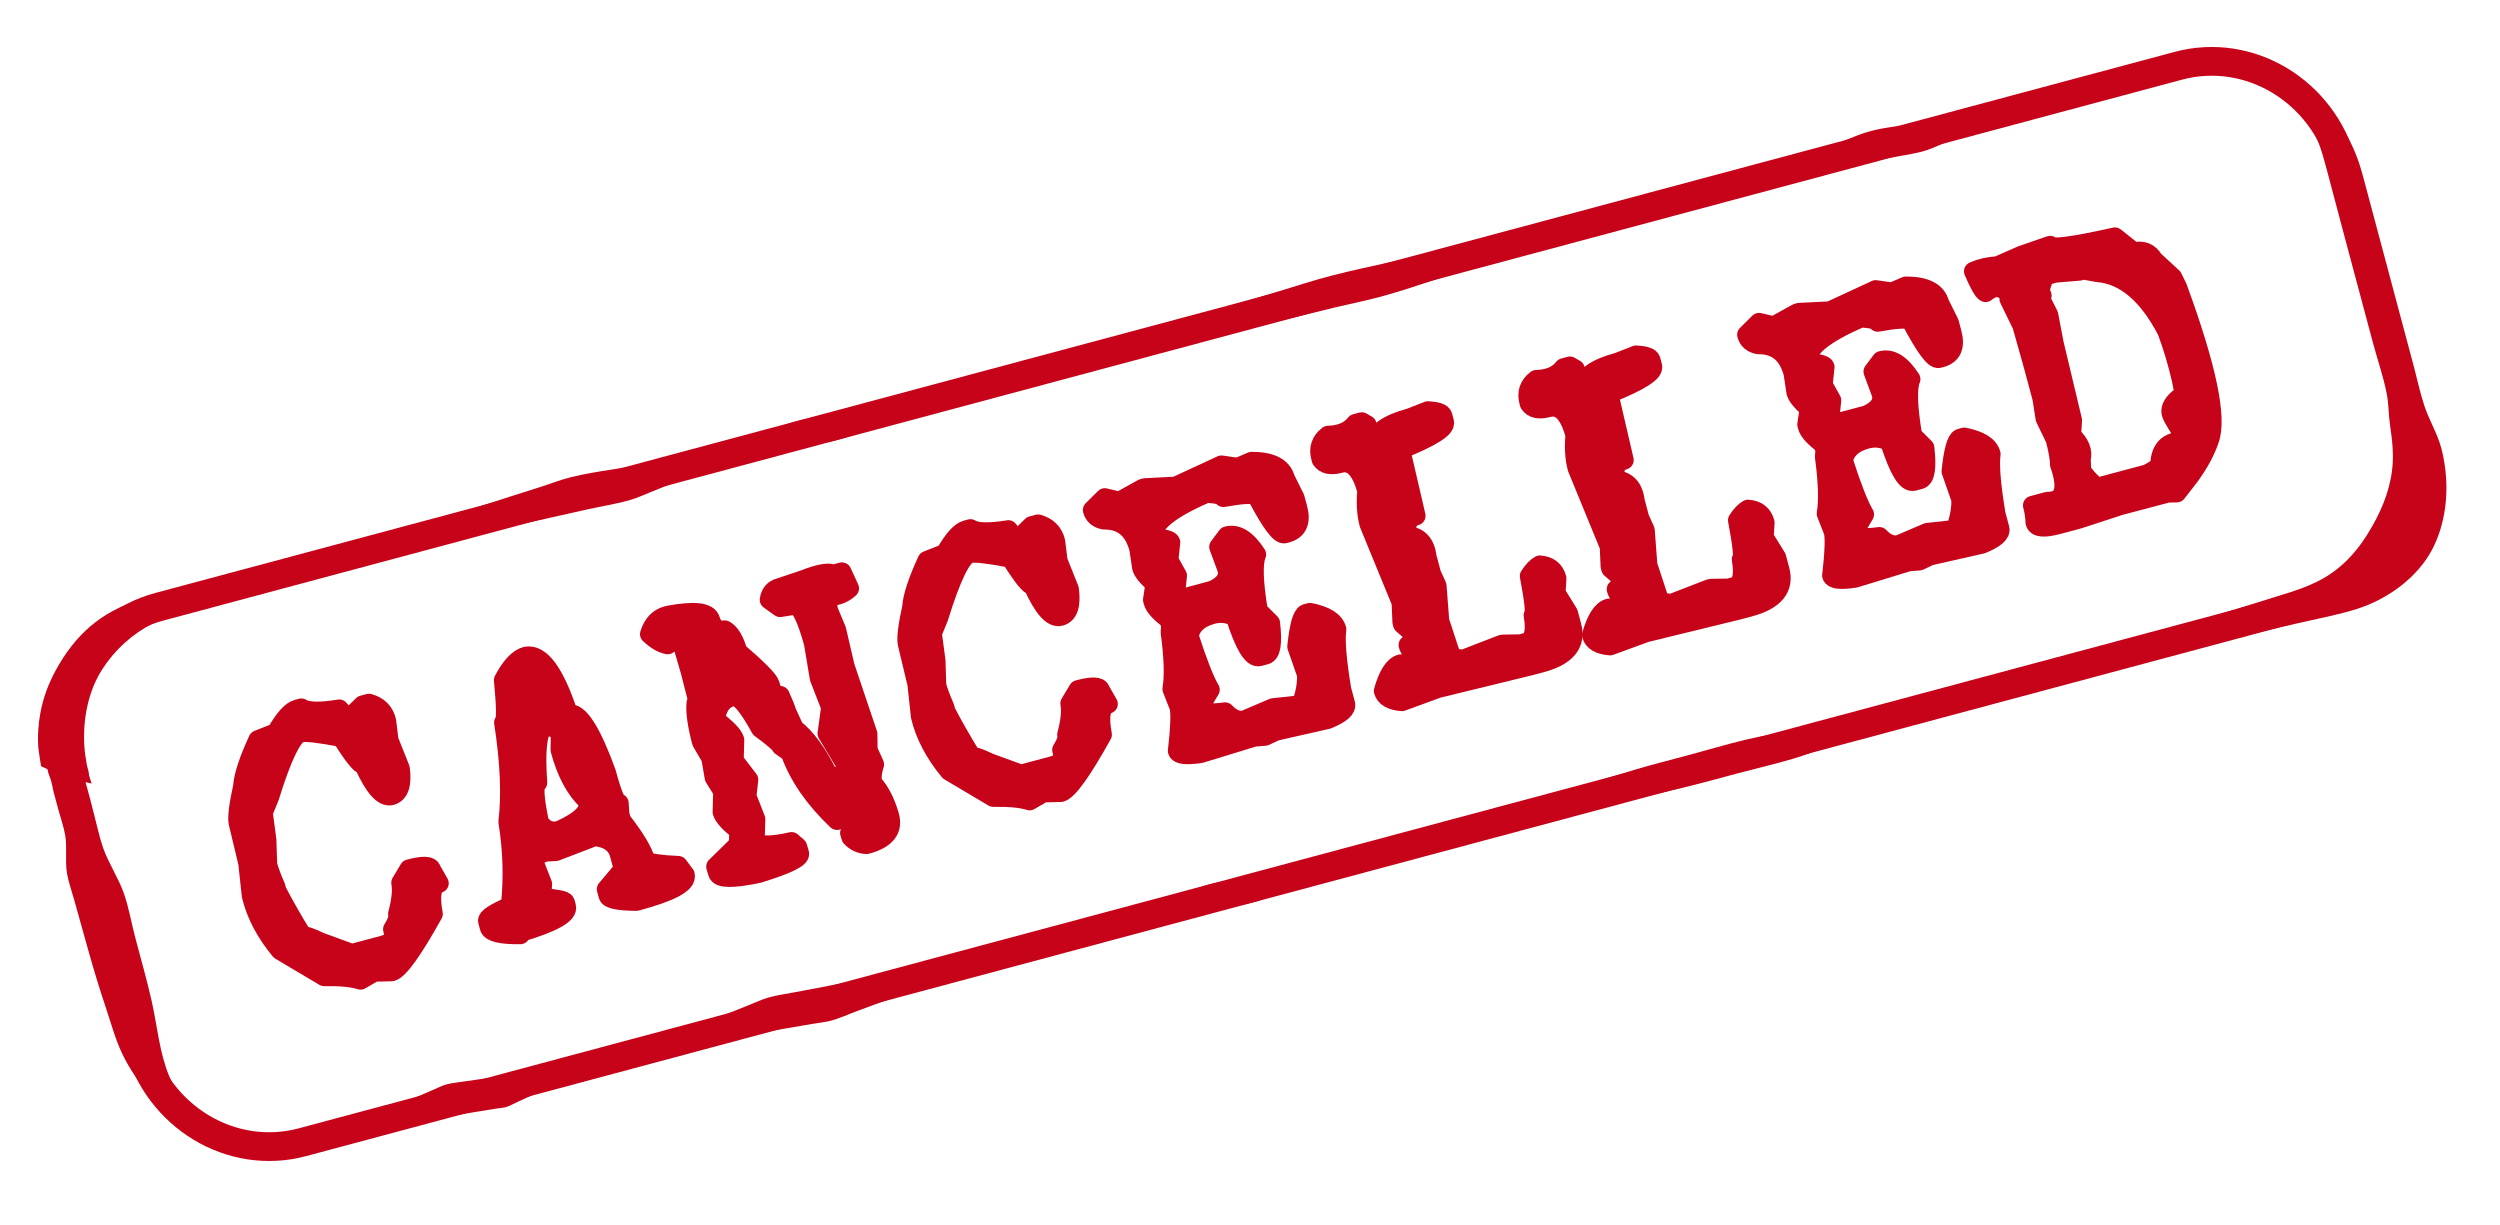
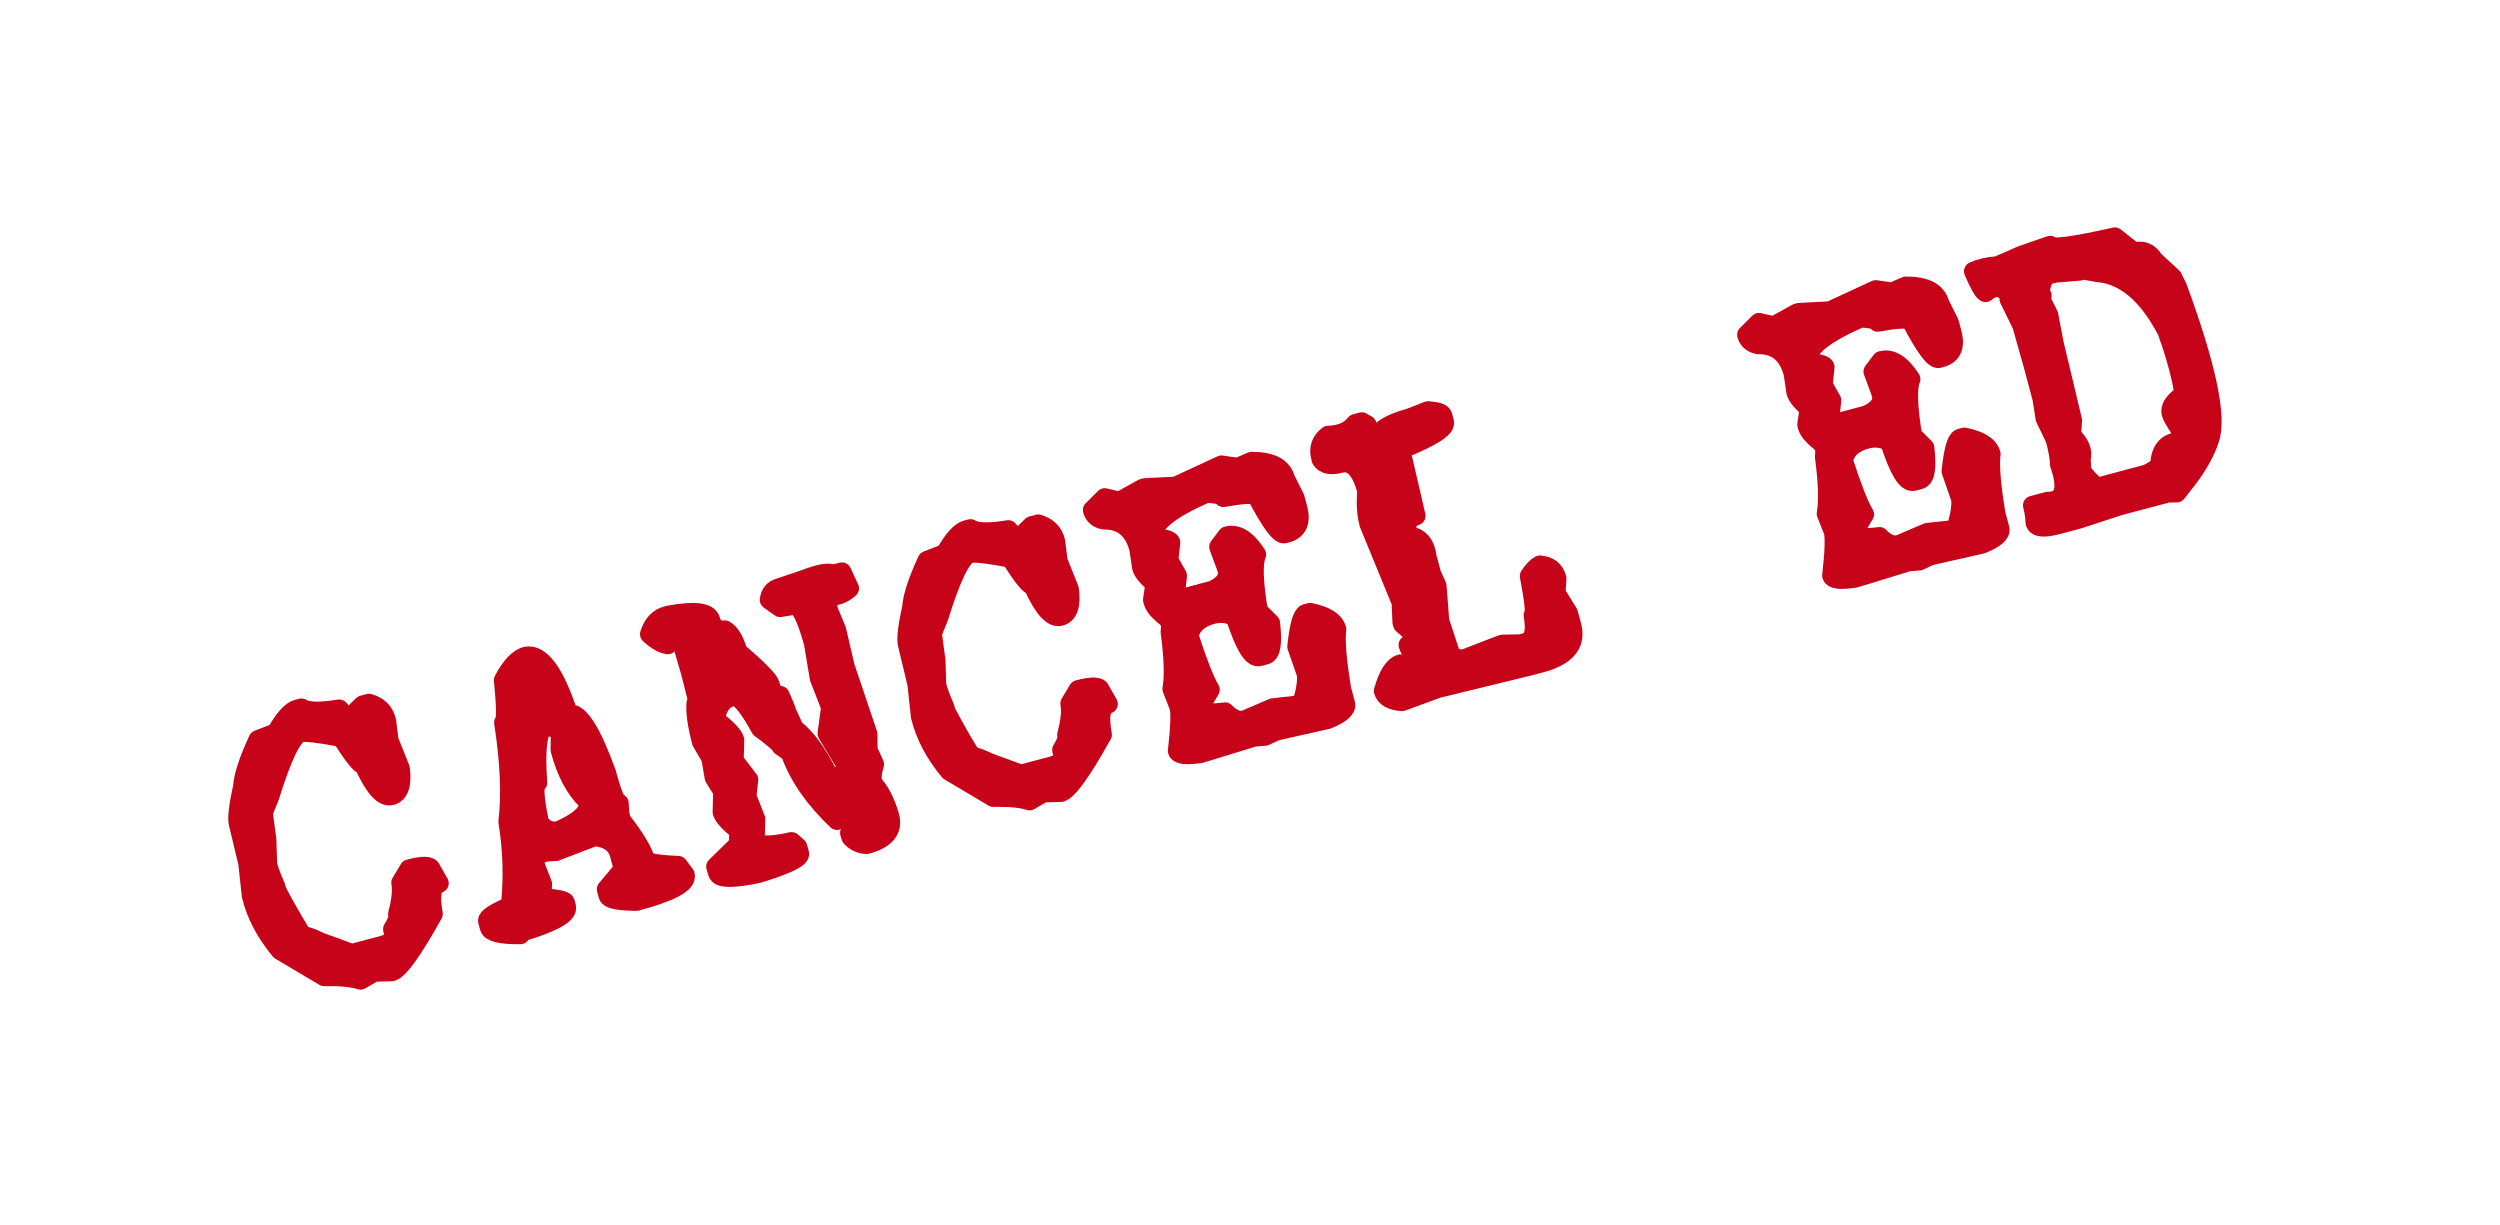
<svg xmlns="http://www.w3.org/2000/svg" height="100%" stroke-miterlimit="10" style="fill-rule:nonzero;clip-rule:evenodd;stroke-linecap:round;stroke-linejoin:round;" version="1.1" viewBox="0 0 326 159.7" width="100%" xml:space="preserve">
  <defs>
    <filter color-interpolation-filters="sRGB" filterUnits="userSpaceOnUse" height="110.781" id="Filter" width="271.369" x="24.99" y="24.668">
      <feDropShadow dx="1.204" dy="1.527" flood-color="#555555" flood-opacity="0.4" in="SourceGraphic" result="Shadow" stdDeviation="0.675" />
    </filter>
  </defs>
  <g id="Layer-1">
    <g fill="#c70319" filter="url(#Filter)" stroke="#c70319" stroke-linecap="butt" stroke-linejoin="round" stroke-width="2.5">
      <path d="M38.758 92.474L39.302 92.329C40.084 92.831 41.729 92.875 44.239 92.461C44.793 93.203 45.269 93.56 45.667 93.535L47.3 91.932L48.115 91.714C49.356 92.061 50.12 92.827 50.405 94.012L50.721 96.548L52.193 100.23C52.455 102.295 52.065 103.467 51.024 103.746C49.982 104.025 48.792 102.694 47.454 99.753C47.046 99.797 46.078 98.601 44.551 96.163C41.601 95.595 39.816 95.394 39.197 95.559C38.141 95.843 36.793 98.63 35.153 103.922L34.318 105.966L34.793 109.551L34.892 112.727C35.063 113.426 35.421 114.397 35.965 115.643L36.11 116.186C37.109 118.102 38.222 120.053 39.449 122.037C39.736 121.96 40.502 122.224 41.748 122.828L45.889 124.339L49.964 123.247C50.9 122.997 51.378 122.577 51.399 121.989L51.203 121.168C51.761 120.291 51.979 119.626 51.857 119.173C52.317 117.449 52.456 116.093 52.272 115.107L53.345 113.315C55.156 112.83 56.127 112.861 56.257 113.408L57.265 115.177C56.299 115.435 56.041 116.766 56.491 119.169C53.838 123.94 52.037 126.453 51.086 126.708L48.796 126.763L47.011 127.8C45.982 127.461 44.404 127.309 42.279 127.345L36.536 123.934C34.625 121.631 33.372 119.249 32.777 116.788L32.319 112.543L31.072 107.345C30.905 106.662 31.098 105.057 31.651 102.531C31.731 101.2 32.394 99.178 33.641 96.466L36.013 95.539C37.059 93.706 37.974 92.684 38.758 92.474Z" />
      <path d="M68.605 85.569C70.521 85.233 72.36 87.749 74.122 93.117C75.45 92.761 77.108 95.325 79.095 100.81C79.823 103.527 80.368 104.837 80.731 104.74L80.823 106.171L81.041 106.986C82.815 109.26 83.868 111.017 84.2 112.254C84.736 112.564 86.149 112.767 88.44 112.865L89.347 114.078C89.638 115.164 87.52 116.314 82.992 117.528C80.657 117.506 79.425 117.254 79.296 116.771L79.077 115.956L81.284 113.327L80.775 111.425C80.403 110.036 79.321 109.259 77.529 109.092L72.513 111.018L71.082 111.11C70.023 111.507 69.553 111.924 69.67 112.362L69.816 112.905L70.743 115.278L70.636 117.053C72.617 117.202 73.644 117.412 73.717 117.684L73.862 118.227C74.117 119.178 72.18 120.279 68.051 121.531L67.852 121.876C65.335 121.903 63.989 121.584 63.81 120.92L63.592 120.105C63.483 119.698 64.473 119.044 66.561 118.145C66.943 114.5 66.836 110.841 66.24 107.167C66.662 103.673 66.476 99.355 65.681 94.214C66.013 94.125 66.005 92.283 65.656 88.688C66.611 86.879 67.594 85.839 68.605 85.569ZM70.334 107.234C71.003 108.22 71.873 108.569 72.945 108.282C75.717 107.038 76.947 105.834 76.636 104.672L76.563 104.401C75.003 102.926 73.829 100.717 73.041 97.774L73.074 95.727C72.575 94.89 71.82 94.607 70.809 94.878C70.06 95.645 69.827 98.037 70.111 102.053C69.567 102.199 69.642 103.926 70.334 107.234Z" />
      <path d="M108.673 74.881L109.783 74.584L110.768 76.722C109.981 77.466 108.975 77.817 107.75 77.773L107.999 79.429L108.078 79.723L109.091 82.145L110.2 86.919L113.163 95.71L113.192 97.813L114.031 99.675C113.707 100.7 113.638 101.527 113.822 102.157C114.729 103.127 115.45 104.52 115.985 106.334C116.528 108.178 115.531 109.44 112.996 110.119C112.191 110.076 111.517 109.763 110.973 109.181L110.799 108.621L111.487 106.932L111.239 106.101L110.968 106.174L109.145 106.977C106.171 104.151 104.136 101.202 103.038 98.132L101.841 97.288C101.745 96.99 100.851 96.218 99.159 94.973C97.54 92.01 96.353 90.63 95.598 90.832L95.327 90.905C94.21 91.204 93.527 92.188 93.278 93.856C94.78 94.99 95.621 95.865 95.801 96.48L95.728 99.193L97.628 101.668L97.386 103.844L98.545 106.809L98.471 109.522C98.705 110.333 100.286 110.411 103.217 109.755L104.007 110.441L104.254 111.272C104.431 111.872 102.636 112.749 98.869 113.904C95.56 114.597 93.799 114.575 93.586 113.84L93.339 113.008L96.298 110.104L96.347 108.296C95.076 107.294 94.352 106.493 94.175 105.893L94.248 103.18L93.138 101.391L92.691 98.817L91.479 96.74C90.888 94.472 90.653 92.78 90.774 91.663L91.046 91.591L89.999 87.504L89.106 84.443C88.477 83.544 87.797 83.419 87.065 84.068C86.316 83.929 85.529 83.468 84.705 82.686C85.115 81.379 85.856 80.582 86.927 80.295L87.199 80.222C90.543 79.601 92.362 79.81 92.656 80.847C92.957 81.85 93.575 82.283 94.508 82.146C95.209 82.525 95.778 83.472 96.216 84.988C98.843 87.245 100.243 88.665 100.416 89.25L100.59 89.81L100.391 90.154C100.556 90.709 101 90.889 101.725 90.695C102.189 91.703 102.48 92.425 102.597 92.863L103.582 95.001C105.092 96.166 106.558 98.167 107.981 101.005L108.942 101.33L109.757 101.111C110.18 100.998 110.32 100.467 110.179 99.518L107.857 95.651L108.323 92.227L106.843 88.425L106.078 83.85C105.134 80.448 104.297 78.803 103.568 78.918L101.731 79.216L100.321 78.211C100.451 77.367 100.878 76.848 101.602 76.654L104.83 75.571C106.807 74.799 108.088 74.569 108.673 74.881Z" />
      <path d="M126.009 69.095L126.552 68.95C127.334 69.452 128.979 69.496 131.489 69.083C132.044 69.824 132.52 70.182 132.917 70.156L134.55 68.554L135.365 68.335C136.607 68.682 137.37 69.448 137.655 70.633L137.971 73.169L139.443 76.852C139.705 78.916 139.315 80.088 138.274 80.368C137.232 80.647 136.043 79.315 134.705 76.374C134.296 76.419 133.328 75.222 131.802 72.784C128.851 72.216 127.066 72.015 126.447 72.181C125.391 72.464 124.043 75.251 122.404 80.544L121.568 82.587L122.044 86.172L122.142 89.349C122.313 90.047 122.671 91.019 123.215 92.264L123.36 92.808C124.359 94.724 125.472 96.674 126.699 98.658C126.986 98.582 127.752 98.845 128.998 99.45L133.14 100.961L137.215 99.869C138.15 99.618 138.629 99.199 138.649 98.611L138.453 97.79C139.011 96.912 139.229 96.247 139.108 95.795C139.568 94.07 139.706 92.715 139.522 91.728L140.595 89.936C142.406 89.451 143.377 89.482 143.508 90.03L144.515 91.798C143.549 92.057 143.291 93.388 143.741 95.791C141.089 100.562 139.287 103.074 138.336 103.329L136.046 103.385L134.261 104.421C133.232 104.082 131.655 103.93 129.529 103.966L123.786 100.555C121.875 98.252 120.622 95.871 120.028 93.409L119.57 89.165L118.322 83.966C118.155 83.283 118.348 81.679 118.901 79.153C118.981 77.821 119.644 75.799 120.891 73.087L123.263 72.16C124.309 70.327 125.224 69.306 126.009 69.095Z" />
      <path d="M144.065 64.912L145.983 65.369L149.024 63.681L149.296 63.608L153.318 63.404L159.275 60.643L161.395 60.948L163.224 60.167C165.748 60.17 167.21 60.919 167.611 62.413L168.87 64.939L169.228 66.274C169.705 68.055 169.219 69.14 167.77 69.528L167.499 69.601C166.895 69.763 165.671 68.093 163.827 64.591C163.247 64.359 161.816 64.451 159.534 64.868C159.457 64.582 158.728 64.397 157.347 64.314C152.301 66.491 150.008 68.44 150.469 70.16C151.85 70.243 152.579 70.428 152.656 70.715L152.411 73.061L153.531 75.066L153.286 77.413L154.314 77.987L158.117 76.968C159.674 76.259 160.299 75.331 159.992 74.184L158.931 71.314L160.005 69.886C161.303 69.538 162.586 70.343 163.854 72.3C163.377 73.415 163.452 75.87 164.081 79.664L165.671 81.252C165.972 83.824 165.76 85.208 165.036 85.402L164.221 85.62C163.315 85.863 162.272 84.144 161.092 80.465C160.148 79.958 159.147 79.846 158.09 80.129C156.34 80.598 155.328 81.532 155.056 82.932C156.192 86.445 157.108 88.779 157.806 89.935L156.601 91.957L156.747 92.5C156.876 92.983 157.877 93.095 159.748 92.836C160.624 93.75 161.492 94.091 162.352 93.861L166.01 92.299L169.687 91.896C170.201 90.431 170.433 89.124 170.383 87.972L169.111 84.31C169.388 81.663 169.781 80.232 170.289 80.015L170.832 79.869C172.867 80.278 174.026 81.011 174.309 82.068C174.113 83.511 174.328 86.123 174.952 89.903L175.456 91.781C175.63 92.43 174.849 93.109 173.114 93.816L166.799 95.242L166.255 95.387L164.964 96L163.539 96.115L156.542 98.257C154.674 98.531 153.674 98.419 153.54 97.921C153.887 94.868 153.955 92.949 153.745 92.164L152.83 89.837C153.117 88.191 153.04 85.729 152.598 82.45L152.657 81.585L152.445 80.792C151.228 79.873 150.536 79.104 150.371 78.485L150.298 78.213L150.609 76.116C149.602 75.254 149.025 74.551 148.88 74.007L148.508 71.535C147.833 69.014 146.319 67.77 143.966 67.802C143.148 67.649 142.644 67.218 142.454 66.509L144.065 64.912Z" />
      <path d="M176.759 55.23L177.574 55.012L178.263 55.409L178.481 56.224L178.156 57.185L178.375 58L179.19 57.782C179.408 56.364 180.959 55.269 183.842 54.497L186.214 53.57C187.398 53.641 188.038 53.858 188.135 54.22L188.353 55.035C188.56 55.805 186.737 56.972 182.886 58.538L182.687 58.883L182.76 59.154L184.642 67.264C183.559 67.57 183.21 68.44 183.594 69.874C185.044 69.971 185.876 70.904 186.092 72.674L186.674 74.848L187.383 76.405L187.732 80.97L189.314 85.787L190.818 85.967L195.698 84.077L195.97 84.004L198.289 83.965L199.104 83.746C200.008 83.439 200.284 82.266 199.932 80.225C200.233 80.144 200.068 78.441 199.436 75.116C199.894 74.411 200.349 73.934 200.799 73.684C201.987 73.77 202.725 74.349 203.012 75.42L202.905 77.196L202.978 77.467L204.521 79.966L204.958 81.596C205.589 83.95 204.266 85.566 200.991 86.444L199.633 86.808L187.471 89.775L182.809 91.485C181.42 91.372 180.617 90.908 180.398 90.093C181 87.991 181.753 86.819 182.659 86.576C184.238 87.398 185.074 87.409 185.166 86.608L184.948 85.793C184.227 85.274 183.785 84.713 183.623 84.109C184.167 83.964 184.341 83.529 184.147 82.804L184.419 82.731L182.896 81.393L182.823 81.121L182.711 78.53L178.52 68.322C178.184 67.069 178.092 65.638 178.243 64.029C177.487 61.206 176.324 60.005 174.754 60.426C173.547 60.749 172.725 60.581 172.29 59.922L172.217 59.65C171.901 58.473 172.226 57.512 173.192 56.768C174.813 56.722 176.002 56.209 176.759 55.23Z" />
-       <path d="M203.903 47.957L204.718 47.739L205.407 48.136L205.625 48.951L205.3 49.912L205.519 50.727L206.334 50.508C206.552 49.091 208.103 47.996 210.986 47.224L213.358 46.297C214.542 46.368 215.182 46.585 215.279 46.947L215.497 47.762C215.704 48.532 213.881 49.699 210.03 51.265L209.831 51.609L209.904 51.881L211.786 59.991C210.703 60.297 210.354 61.167 210.738 62.601C212.188 62.698 213.02 63.631 213.236 65.401L213.818 67.575L214.527 69.132L214.876 73.697L216.458 78.514L217.962 78.694L222.842 76.803L223.114 76.731L225.433 76.692L226.248 76.473C227.152 76.166 227.428 74.992 227.076 72.952C227.377 72.871 227.212 71.168 226.58 67.843C227.038 67.138 227.493 66.66 227.943 66.41C229.131 66.496 229.869 67.075 230.156 68.147L230.049 69.922L230.122 70.194L231.665 72.692L232.102 74.323C232.733 76.677 231.41 78.293 228.135 79.171L226.777 79.534L214.615 82.502L209.954 84.212C208.564 84.099 207.761 83.635 207.542 82.82C208.144 80.718 208.897 79.545 209.803 79.303C211.382 80.125 212.218 80.136 212.31 79.334L212.092 78.519C211.371 78.001 210.929 77.44 210.767 76.836C211.311 76.691 211.485 76.255 211.291 75.531L211.563 75.458L210.04 74.119L209.967 73.848L209.855 71.257L205.664 61.049C205.328 59.796 205.236 58.365 205.387 56.755C204.631 53.933 203.468 52.732 201.898 53.153C200.691 53.476 199.869 53.308 199.434 52.648L199.361 52.377C199.045 51.2 199.37 50.239 200.336 49.495C201.957 49.449 203.146 48.936 203.903 47.957Z" />
      <path d="M229.383 42.051L231.301 42.508L234.343 40.82L234.614 40.747L238.636 40.543L244.593 37.782L246.713 38.087L248.542 37.306C251.067 37.309 252.529 38.058 252.929 39.552L254.188 42.078L254.546 43.413C255.023 45.194 254.538 46.279 253.089 46.667L252.817 46.74C252.213 46.902 250.989 45.232 249.145 41.73C248.565 41.498 247.134 41.59 244.852 42.007C244.775 41.721 244.046 41.536 242.665 41.453C237.619 43.63 235.327 45.579 235.788 47.299C237.169 47.382 237.898 47.567 237.975 47.854L237.73 50.2L238.849 52.205L238.605 54.552L239.632 55.126L243.435 54.106C244.992 53.398 245.617 52.47 245.31 51.323L244.25 48.453L245.323 47.025C246.621 46.677 247.904 47.482 249.173 49.439C248.695 50.554 248.77 53.009 249.399 56.803L250.989 58.391C251.29 60.963 251.078 62.347 250.354 62.541L249.539 62.759C248.633 63.002 247.591 61.283 246.411 57.604C245.466 57.097 244.465 56.985 243.409 57.268C241.658 57.737 240.647 58.671 240.375 60.071C241.51 63.584 242.427 65.918 243.125 67.074L241.919 69.096L242.065 69.639C242.194 70.122 243.195 70.234 245.067 69.975C245.942 70.889 246.81 71.231 247.671 71L251.328 69.438L255.006 69.035C255.519 67.57 255.751 66.263 255.702 65.111L254.429 61.449C254.707 58.802 255.099 57.371 255.607 57.154L256.151 57.008C258.185 57.417 259.344 58.15 259.627 59.207C259.432 60.65 259.646 63.262 260.271 67.041L260.774 68.921C260.948 69.57 260.167 70.248 258.432 70.955L252.117 72.381L251.574 72.526L250.282 73.139L248.857 73.254L241.86 75.396C239.993 75.67 238.992 75.558 238.859 75.06C239.205 72.007 239.273 70.088 239.063 69.303L238.148 66.976C238.435 65.33 238.358 62.868 237.916 59.589L237.976 58.724L237.763 57.931C236.546 57.012 235.855 56.243 235.689 55.624L235.616 55.352L235.928 53.255C234.92 52.393 234.344 51.69 234.198 51.146L233.827 48.674C233.151 46.153 231.637 44.909 229.284 44.941C228.467 44.788 227.963 44.357 227.773 43.648L229.383 42.051Z" />
      <path d="M284.781 51.448C284.71 50.82 284.602 50.177 284.459 49.52C283.94 47.281 283.307 45.162 282.561 43.162C280.062 38.364 277.051 35.822 273.529 35.536L271.693 35.203L271.15 35.349L268.016 35.606L266.929 35.898C266.612 35.983 266.305 36.647 266.008 37.892L266.28 38.546L265.918 38.644L267.147 41.056L267.864 44.819L270.249 54.808L270.123 56.782C271.229 57.829 271.647 58.849 271.38 59.843L271.453 61.473C272.557 62.876 273.318 63.545 273.738 63.481L279.986 61.807C280.588 61.517 281.135 61.176 281.629 60.785C281.672 58.832 282.456 57.773 283.981 57.607C284.17 57.168 284.329 56.705 284.458 56.217C283.533 54.88 283.075 54.016 283.084 53.625C283.087 52.913 283.653 52.187 284.781 51.448ZM262.299 37.09L261.126 37.695C260.547 37.284 259.811 37.433 258.917 38.142C258.604 37.999 258.082 37.079 257.352 35.382C258.263 34.976 259.307 34.737 260.484 34.664L263.611 33.293L267.341 32.002C267.475 32.5 270.288 32.134 275.782 30.905L278.249 32.864C279.396 32.557 280.266 32.906 280.859 33.912L283.307 36.168L283.943 37.453C287.772 47.88 289.161 54.512 288.109 57.35C287.63 58.821 286.751 60.431 285.473 62.181L283.848 64.266L282.689 64.286L276.457 65.932L271.08 67.688L268.363 68.416C266.552 68.901 265.558 68.812 265.38 68.147C265.36 67.409 265.248 66.662 265.046 65.907L267.016 65.38C269.128 65.412 269.67 63.876 268.644 60.77L268.595 60.589L268.573 60.595C268.58 60.561 268.577 60.521 268.565 60.476L268.553 60.431L268.576 60.424C268.519 59.55 268.325 58.494 267.994 57.256L266.686 54.549L266.278 51.941L265.138 47.685L263.65 42.406L261.984 38.994L262.299 37.09Z" />
    </g>
-     <path d="M8.64 101.009C6.067 91.406 11.482 81.612 20.735 79.133L284.063 8.575C293.316 6.095 302.902 11.87 305.475 21.472L314.864 56.512C317.437 66.114 312.022 75.908 302.769 78.387L39.441 148.946C30.189 151.425 20.602 145.651 18.029 136.048L8.64 101.009Z" fill="none" opacity="1" stroke="#c70319" stroke-linecap="butt" stroke-linejoin="round" stroke-width="3.749" />
    <g opacity="1">
-       <path d="M286.062 6.906C284.162 6.922 282.432 7.416 280.625 7.938C279.262 8.331 277.871 8.664 276.5 9.031C271.7 10.318 266.894 11.589 262.094 12.875C259.351 13.61 256.618 14.359 253.875 15.094C252.852 15.368 251.816 15.684 250.781 15.906C248.415 16.416 245.921 16.506 243.594 17.188C241.812 17.709 240.125 18.566 238.375 19.188C236.069 20.006 233.613 20.523 231.25 21.156C227.136 22.259 223.021 23.366 218.906 24.469C212.392 26.214 205.858 27.942 199.344 29.688C195.915 30.606 192.508 31.581 189.062 32.438C183.958 33.706 178.751 34.632 173.656 35.938C171.348 36.529 169.094 37.281 166.812 37.969C164.536 38.655 162.222 39.305 159.969 40.062C159.036 40.376 158.136 40.732 157.188 41C147.966 43.602 138.661 45.958 129.406 48.438C122.857 50.192 116.335 52.143 109.719 53.625C107.545 54.112 105.321 54.482 103.188 55.125C101.623 55.596 100.092 56.202 98.531 56.688C96.171 57.422 93.732 57.985 91.344 58.625C89.293 59.174 87.26 59.822 85.188 60.281C81.659 61.064 77.973 61.359 74.469 62.219C73.186 62.533 71.914 63.034 70.656 63.438C67.801 64.353 64.941 65.249 62.094 66.188C60.869 66.591 59.675 67.104 58.438 67.469C55.036 68.47 51.581 69.301 48.156 70.219C41.299 72.056 34.451 73.881 27.594 75.719C24.508 76.546 21.383 77.338 18.312 78.219C13.179 79.69 9.728 82.862 7.219 87.5C6.306 89.188 5.639 90.988 5.281 92.875C4.991 94.402 4.886 95.981 5 97.531C5.029 97.926 5.007 97.516 5.344 99.875C5.322 99.939 6.014 100.191 6.188 100.312C6.339 100.927 6.308 100.875 6.469 101.25C6.766 101.945 6.836 102.708 7.031 103.438C7.227 104.167 7.429 104.895 7.625 105.625C7.913 106.7 8.312 107.81 8.5 108.906C8.784 110.564 8.454 112.312 8.75 113.969C8.946 115.069 9.357 116.204 9.656 117.281C10.267 119.479 10.889 121.677 11.5 123.875C12.226 126.491 13.016 129.049 13.875 131.625C14.519 133.557 15.056 135.565 15.938 137.406C17.698 141.086 20.587 144.367 24.094 146.469C26.318 147.801 28.739 148.762 31.219 149.5C33.51 150.182 35.918 150.563 38.312 150.438C40.593 150.318 42.747 149.618 44.938 149.031C47.681 148.296 50.413 147.579 53.156 146.844C55.794 146.137 58.336 145.6 61.031 145.156C62.253 144.955 63.497 144.764 64.719 144.562C65.125 144.495 65.54 144.484 65.938 144.375C66.509 144.218 67.02 143.895 67.562 143.656C68.919 143.06 70.275 142.33 71.688 141.875C73.032 141.442 74.447 141.147 75.812 140.781C77.87 140.23 79.912 139.676 81.969 139.125C85.397 138.206 88.821 137.294 92.25 136.375C93.618 136.008 94.995 135.566 96.375 135.25C99.498 134.536 102.691 134.099 105.844 133.531C106.636 133.389 107.469 133.323 108.25 133.125C109.472 132.816 110.659 132.241 111.844 131.812C114.237 130.946 116.612 130.008 119.031 129.219C120.704 128.673 122.458 128.268 124.156 127.812C126.556 127.169 128.944 126.549 131.344 125.906C137.515 124.253 143.703 122.591 149.875 120.938C152.616 120.203 155.337 119.391 158.094 118.719C159.973 118.26 161.923 118.098 163.781 117.562C164.992 117.214 166.14 116.626 167.344 116.25C169.033 115.722 170.791 115.333 172.5 114.875C175.586 114.048 178.664 113.202 181.75 112.375C189.978 110.17 198.194 107.93 206.438 105.781C210.747 104.658 215.106 103.755 219.438 102.719C221.872 102.136 224.299 101.453 226.719 100.812C229.127 100.175 231.55 99.618 233.938 98.906C236.112 98.258 238.187 97.293 240.375 96.688C254.399 92.805 268.506 89.141 282.562 85.375C288.254 83.85 293.977 82.574 299.719 81.25C302.279 80.66 304.933 80.177 307.438 79.375C311.382 78.111 315.3 75.278 317.219 71.531C318.806 68.431 319.28 64.714 318.875 61.281C318.729 60.047 318.504 58.801 318.094 57.625C317.544 56.05 316.686 54.553 316.156 52.969C315.562 51.189 315.173 49.313 314.688 47.5C313.025 41.295 311.381 35.111 309.719 28.906C309.23 27.081 308.739 25.231 308.25 23.406C307.939 22.245 307.617 21.113 307.156 20C305.39 15.734 302.556 12.532 298.438 10.406C296.427 9.369 294.29 8.586 292.125 7.938C290.166 7.351 288.117 6.889 286.062 6.906ZM290.156 9.094C291.203 9.069 292.275 9.136 293.312 9.281C293.519 9.31 293.701 9.337 293.906 9.375C296.857 10.92 299.457 13.331 301.188 16.188C302.423 18.227 302.984 20.536 303.594 22.812C304.278 25.367 304.94 27.914 305.625 30.469C306.896 35.214 308.166 39.974 309.438 44.719C310.02 46.892 310.781 49.075 311.219 51.281C311.487 52.635 311.459 54.043 311.656 55.406C311.941 57.376 312.172 59.222 311.938 61.219C311.573 64.316 310.347 67.033 308.719 69.656C307.737 71.238 306.579 72.665 305.156 73.875C302.492 76.141 299.627 76.929 296.375 77.938C293.799 78.737 291.201 79.545 288.625 80.344C276.874 83.988 264.914 86.941 253.031 90.125C248.917 91.228 244.802 92.335 240.688 93.438C238.627 93.99 236.583 94.632 234.5 95.094C232.207 95.602 229.878 95.919 227.594 96.469C225.191 97.046 222.791 97.76 220.406 98.406C218.028 99.051 215.642 99.637 213.281 100.344C209.386 101.51 205.514 102.827 201.594 103.906C193.381 106.168 185.135 108.326 176.906 110.531C173.478 111.45 170.054 112.363 166.625 113.281C165.257 113.648 163.912 114.09 162.531 114.406C160.988 114.759 159.379 114.899 157.844 115.281C156.278 115.671 154.798 116.42 153.25 116.875C150.188 117.775 147.083 118.518 144 119.344C138.514 120.814 133.017 122.28 127.531 123.75C124.445 124.577 121.367 125.423 118.281 126.25C116.901 126.62 115.521 127.039 114.125 127.344C110.67 128.099 107.19 128.698 103.719 129.375C102.581 129.597 101.366 129.746 100.25 130.062C99.372 130.312 98.508 130.732 97.656 131.062C95.636 131.847 93.6 132.759 91.531 133.406C90.18 133.829 88.805 134.134 87.438 134.5C84.695 135.235 81.93 135.984 79.188 136.719C76.445 137.454 73.712 138.203 70.969 138.938C69.602 139.304 68.225 139.725 66.844 140.031C64.822 140.479 62.733 140.682 60.688 141C59.859 141.129 59.03 141.195 58.219 141.406C57.634 141.559 57.089 141.86 56.531 142.094C55.143 142.675 53.785 143.317 52.375 143.844C51.074 144.33 49.683 144.641 48.344 145C46.286 145.551 44.214 146.074 42.156 146.625C39.367 147.372 36.526 148.408 33.625 148.562C32.596 148.617 31.582 148.557 30.562 148.406C30.308 148.369 30.064 148.332 29.812 148.281C29.722 148.263 29.442 148.193 29.531 148.219C29.389 148.15 29.233 148.075 29.094 148C28.851 147.87 28.61 147.737 28.375 147.594C27.489 147.056 26.677 146.443 25.906 145.75C24.238 144.25 22.966 142.474 22.094 140.406C20.803 137.348 20.523 133.908 19.812 130.688C19.168 127.762 18.311 124.87 17.562 121.969C17.099 120.174 16.771 118.248 16.156 116.5C15.441 114.466 14.196 112.655 13.469 110.625C12.966 109.22 12.668 107.692 12.281 106.25C12.086 105.52 11.914 104.792 11.719 104.062C11.628 103.723 11.618 103.724 11.156 102C11.311 102 11.919 102.21 11.938 102.156C11.582 100.933 11.628 101.266 11.594 100.906C11.555 100.492 11.39 100.097 11.312 99.688C11.169 98.925 11.049 98.056 11 97.281C10.787 93.883 11.463 90.211 13.312 87.312C14.934 84.771 17.218 82.681 19.906 81.312C21.904 80.295 24.099 79.795 26.25 79.219C28.993 78.484 31.726 77.766 34.469 77.031C40.983 75.286 47.485 73.527 54 71.781C57.083 70.955 60.149 70.068 63.25 69.312C64.762 68.944 66.323 68.704 67.844 68.375C70.795 67.737 73.74 67.062 76.688 66.406C78.516 65.999 80.421 65.713 82.219 65.188C83.1 64.93 83.958 64.523 84.812 64.188C86.531 63.513 88.243 62.722 90 62.156C92.019 61.507 94.139 61.049 96.188 60.5C98.592 59.856 100.98 59.12 103.406 58.562C105.62 58.053 107.912 57.762 110.094 57.125C112.336 56.47 114.509 55.627 116.75 54.969C123.213 53.069 129.805 51.494 136.312 49.75C144.882 47.454 153.402 45.03 162 42.844C163.122 42.558 164.275 42.396 165.406 42.156C168.301 41.544 171.184 40.778 174.062 40.094C176.211 39.583 178.374 39.158 180.5 38.562C185.01 37.3 189.406 35.611 193.906 34.312C197.654 33.231 201.451 32.291 205.219 31.281C212.076 29.444 218.924 27.587 225.781 25.75C229.21 24.831 232.634 23.919 236.062 23C239.273 22.14 242.447 21.283 245.719 20.688C247.288 20.402 248.92 20.192 250.469 19.812C252.261 19.374 253.88 18.359 255.625 17.781C256.628 17.449 257.698 17.211 258.719 16.938C260.433 16.478 262.129 16.022 263.844 15.562C269.33 14.092 274.826 12.626 280.312 11.156C283.538 10.292 286.79 9.172 290.156 9.094Z" fill="#c70319" stroke="none" />
-     </g>
+       </g>
  </g>
</svg>